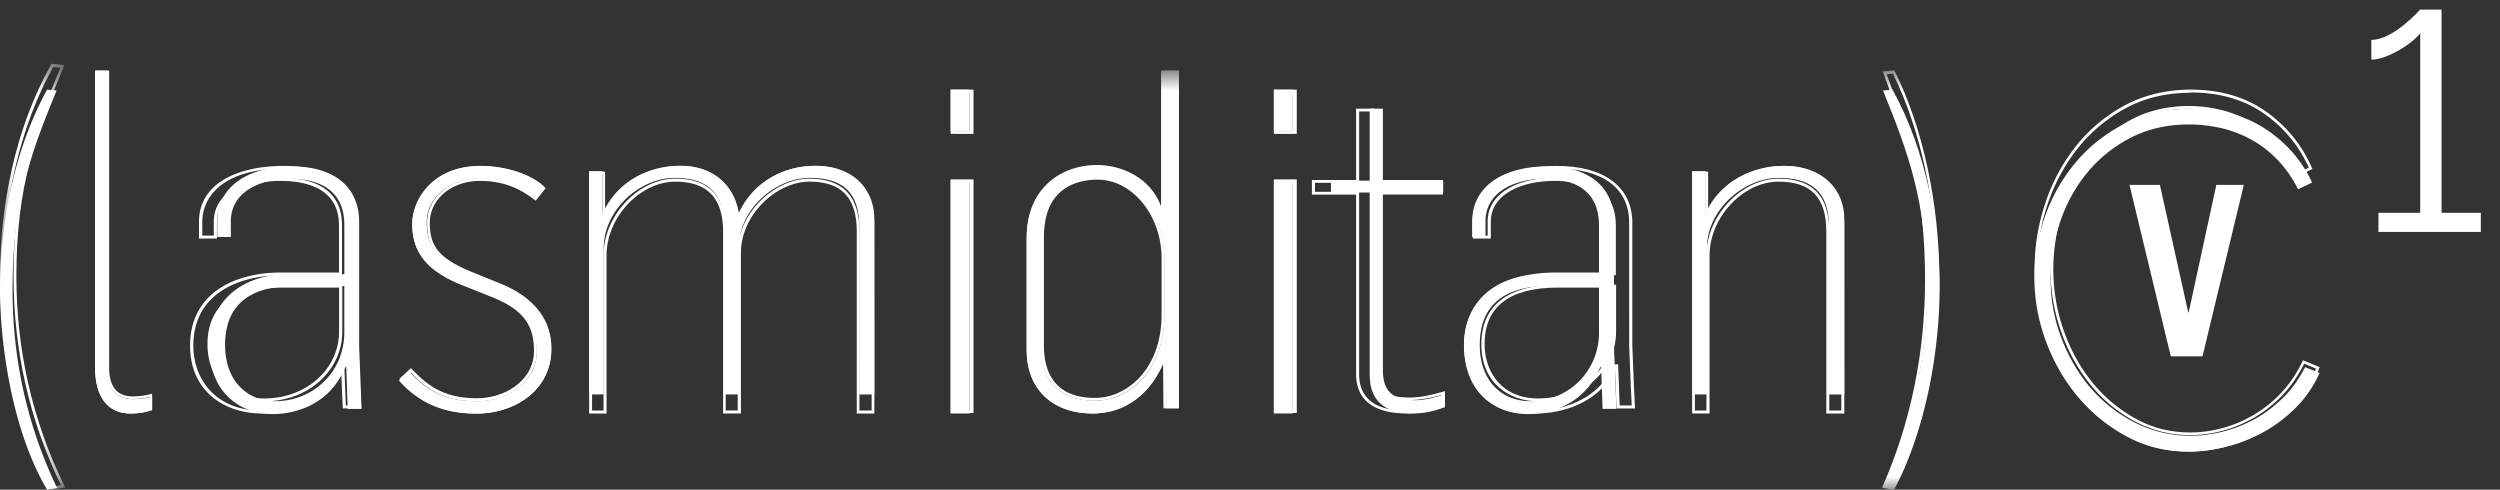
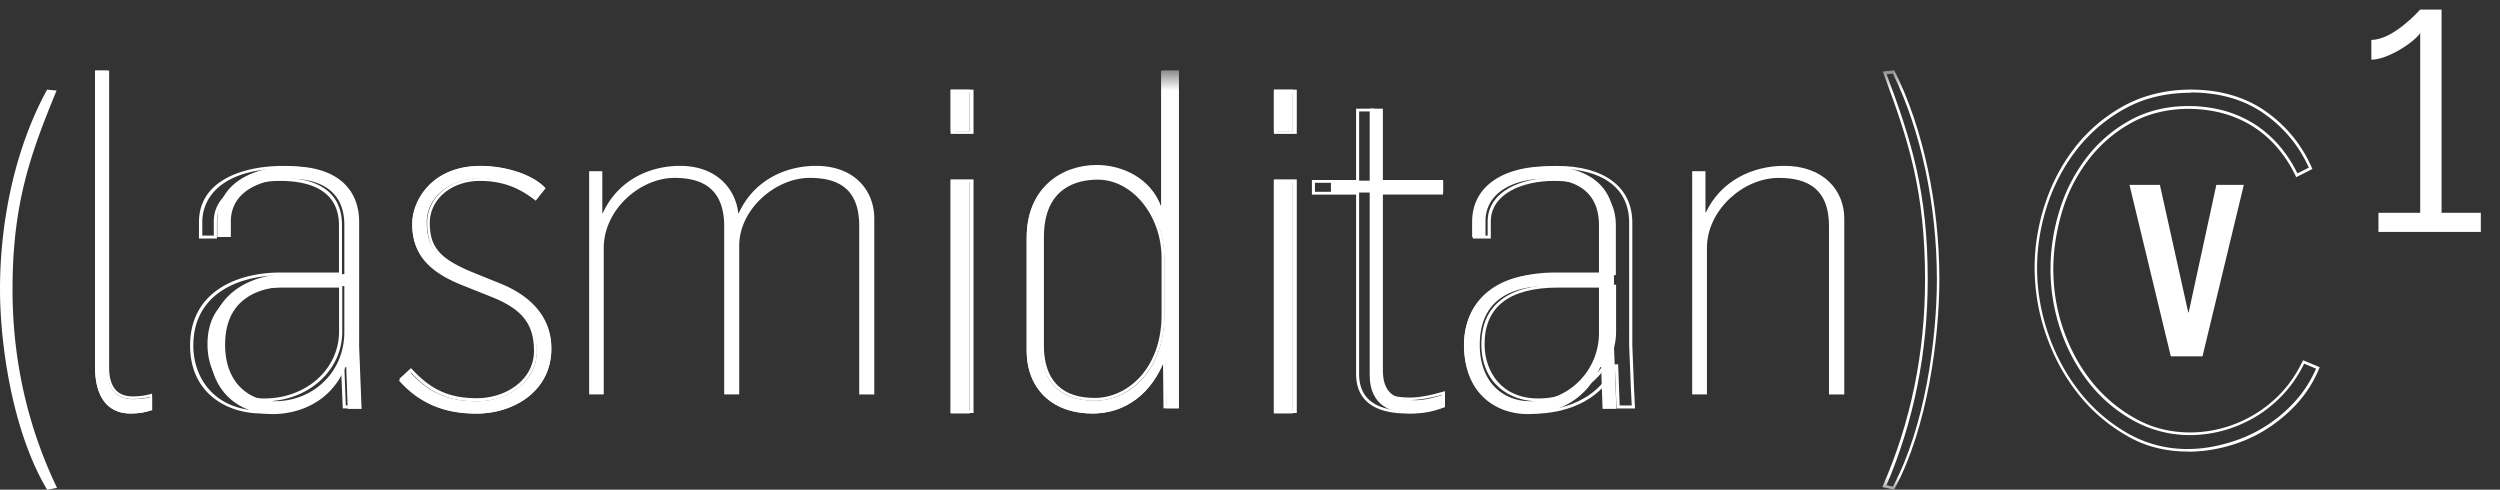
<svg xmlns="http://www.w3.org/2000/svg" xmlns:xlink="http://www.w3.org/1999/xlink" width="97" height="19">
  <rect width="100%" height="100%" fill="#333333" stroke="none" />
  <style>.B{mask:url(#F)}.C{fill:#fff}</style>
  <defs>
-     <path id="A" d="M0 .474h2.53V17H0z" />
    <path id="B" d="M0 17h90V.74H0z" />
    <path id="C" d="M36.885 14.043h.737V4.99h-.737v9.053zm0-10.937h.737V1.478h-.737v1.628z" />
    <path id="D" d="M37.035 3.094h.587V1.588h-.587v1.506zm-.15.1h.888V1.478h-.888v1.725zm.15 10.73h.587V5.07h-.587v8.863zm-.15.1h.888V4.96h-.888v9.084z" />
  </defs>
  <g transform="translate(0 -2)" fill="none" fill-rule="evenodd" class="C">
    <path d="M96.256 11v-.744h-1.524V2.372h-.828c-.036.036-1.044 1.176-1.896 1.176v.768c.624 0 1.644-.66 1.896-1.032v6.972h-1.62V11h3.972z" fill-rule="nonzero" />
    <g transform="translate(0 4)">
-       <path d="M78.934 8.76c0-.788.135-1.57.407-2.347a6.71 6.71 0 0 1 1.184-2.097c.518-.622 1.154-1.127 1.907-1.515s1.613-.582 2.577-.582c1.145 0 2.12.268 2.92.804s1.394 1.223 1.78 2.06l-.542.26c-.24-.468-.522-.862-.84-1.183s-.666-.58-1.04-.776a4.51 4.51 0 0 0-1.157-.425c-.398-.086-.796-.13-1.194-.13-.856 0-1.618.176-2.287.527a5.33 5.33 0 0 0-1.691 1.377c-.458.566-.805 1.207-1.04 1.922s-.353 1.436-.353 2.162c0 .8.138 1.57.417 2.3s.66 1.39 1.147 1.95a5.58 5.58 0 0 0 1.727 1.34 4.69 4.69 0 0 0 2.133.499c.4 0 .825-.052 1.248-.157s.832-.266 1.23-.48.766-.5 1.103-.822.627-.733.868-1.2l.56.222a4.38 4.38 0 0 1-.885 1.312 5.58 5.58 0 0 1-1.248.961 5.87 5.87 0 0 1-1.456.582 6.08 6.08 0 0 1-1.492.194c-.88 0-1.684-.197-2.413-.59a6.42 6.42 0 0 1-1.89-1.543c-.53-.635-.942-1.355-1.238-2.162a7.12 7.12 0 0 1-.443-2.467" />
      <path d="M84.995 1.6c-.94 0-1.8.202-2.525.604a6.05 6.05 0 0 0-1.87 1.572 7.1 7.1 0 0 0-1.162 2.178 7.77 7.77 0 0 0-.399 2.439c0 .868.147 1.73.435 2.563a7.64 7.64 0 0 0 1.216 2.248 6.44 6.44 0 0 0 1.854 1.603c1.1.63 2.415.8 3.826.4a5.55 5.55 0 0 0 1.427-.604c.447-.268.858-.604 1.222-.998.35-.378.634-.816.843-1.302l-.46-.193c-.236.473-.52.887-.847 1.228-.336.35-.708.644-1.103.87s-.808.398-1.228.508a4.91 4.91 0 0 1-1.246.166 4.51 4.51 0 0 1-2.134-.528 5.65 5.65 0 0 1-1.723-1.416c-.486-.6-.87-1.282-1.146-2.06a7.28 7.28 0 0 1-.415-2.438 7.69 7.69 0 0 1 .351-2.282 6.51 6.51 0 0 1 1.038-2.03 5.4 5.4 0 0 1 1.688-1.456c.666-.37 1.435-.558 2.286-.558.393 0 .794.046 1.2.137a4.41 4.41 0 0 1 1.158.45c.372.207.722.484 1.04.822a4.99 4.99 0 0 1 .818 1.206l.444-.225c-.377-.84-.956-1.542-1.72-2.084-.78-.552-1.74-.832-2.86-.832m-.1 13.933c-.875 0-1.686-.2-2.4-.625a6.5 6.5 0 0 1-1.883-1.63c-.526-.665-.94-1.43-1.235-2.28a7.94 7.94 0 0 1-.442-2.603c0-.83.137-1.663.406-2.477s.666-1.56 1.18-2.213a6.14 6.14 0 0 1 1.902-1.6c.75-.4 1.615-.616 2.572-.616 1.138 0 2.12.287 2.916.85s1.395 1.298 1.78 2.18l.022.05-.628.317-.023-.048a4.93 4.93 0 0 0-.822-1.224 4.23 4.23 0 0 0-1.016-.803 4.32 4.32 0 0 0-1.132-.44 5.24 5.24 0 0 0-1.169-.135c-.834 0-1.587.184-2.24.546a5.31 5.31 0 0 0-1.656 1.427c-.446.584-.8 1.256-1.02 1.994s-.346 1.496-.346 2.247c0 .83.137 1.637.408 2.4s.65 1.445 1.125 2.024 1.045 1.046 1.693 1.4 1.347.517 2.088.517a4.82 4.82 0 0 0 1.222-.162 4.89 4.89 0 0 0 1.204-.5 4.87 4.87 0 0 0 1.08-.852c.33-.344.614-.76.848-1.244l.02-.044.648.27-.022.054a4.7 4.7 0 0 1-.887 1.39c-.37.4-.8.743-1.246 1.015s-.944.48-1.452.615a5.81 5.81 0 0 1-1.487.205M0 9.213c0-2.5.536-5.38 1.828-7.735l.368.034C1.208 3.92.486 5.845.486 9.23c0 2.82.62 5.396 1.727 7.7l-.385.07C.503 14.783 0 11.432 0 9.213" />
      <mask id="E">
        <use xlink:href="#A" />
      </mask>
-       <path d="M2.063.6C.82 2.818.11 5.773.11 8.707c0 2.288.5 5.794 1.95 8.17l.307-.053C1.146 14.313.526 11.59.526 8.726c0-3.48.72-5.482 1.824-8.1L2.063.6zM2.004 17l-.02-.032C.52 14.572 0 11.02 0 8.708 0 6.966.258 3.58 1.984.505L2 .474l.5.047-.03.07C1.366 3.24.636 5.238.636 8.727c0 2.872.626 5.602 1.86 8.115l.032.067-.525.092z" mask="url(#E)" />
+       <path d="M2.063.6C.82 2.818.11 5.773.11 8.707c0 2.288.5 5.794 1.95 8.17l.307-.053C1.146 14.313.526 11.59.526 8.726c0-3.48.72-5.482 1.824-8.1L2.063.6zM2.004 17l-.02-.032C.52 14.572 0 11.02 0 8.708 0 6.966.258 3.58 1.984.505l.5.047-.03.07C1.366 3.24.636 5.238.636 8.727c0 2.872.626 5.602 1.86 8.115l.032.067-.525.092z" mask="url(#E)" />
      <path d="M3.69 12.263V.74h.476V12.3c0 .704.276 1.187 1 1.187.246 0 .567-.037.737-.093v.52c-.307.1-.584.13-.83.13-.876.001-1.383-.61-1.383-1.78" />
      <path d="M3.778.85v11.37c0 1.104.455 1.7 1.282 1.7.212 0 .467-.014.75-.115v-.402c-.168.045-.438.077-.662.077-.657 0-1.004-.427-1.004-1.234V.85h-.367zM5.06 14.043c-.885 0-1.372-.647-1.372-1.823V.74h.547v11.52c0 .744.308 1.12.913 1.12a2.62 2.62 0 0 0 .696-.09l.057-.02v.63l-.032.012c-.308.115-.582.13-.8.13h0zm8.3-3.16V9.1h-1.98c-1.184 0-2.646.368-2.646 2.28 0 1.507.963 2.186 1.943 2.186 1.444.001 2.683-1.102 2.683-2.68m-5.236.55c0-2.075 1.647-2.8 3.054-2.8h2.183v-1.9c0-1.286-.87-1.8-2.128-1.8-1.054 0-2.276.46-2.276 1.653v.606H8.43v-.588c0-1.45 1.313-2.15 2.905-2.15 1.46 0 2.6.66 2.6 2.167v4.832l.093 2.407h-.537l-.056-1.617h-.037c-.574 1.396-1.85 1.82-2.812 1.82-1.295 0-2.46-.864-2.46-2.6" />
      <path d="M11.033 9.158c-1.896 0-2.857.74-2.857 2.197 0 1.048.644 2.105 2.082 2.105 1.625 0 2.897-1.14 2.897-2.595V9.158h-2.123zm-.776 4.414c-1.098 0-2.206-.686-2.206-2.216 0-1.5 1.03-2.308 2.982-2.308h2.247v1.817c0 1.517-1.328 2.707-3.023 2.707h0zm.55-4.886c-1.6.02-3.306.744-3.306 2.723 0 1.256.82 2.524 2.652 2.524.525 0 2.295-.127 3.045-1.763l.016-.035h.145v.055l.058 1.542h.468l-.033-.66-.066-1.662V6.633c0-1.327-1.02-2.088-2.795-2.088-2.317 0-3.142 1.07-3.142 2.07v.525h.446v-.544c0-1.167 1.293-1.7 2.574-1.7 1.576 0 2.4.635 2.4 1.836v1.943H10.8v.001zm-.654 5.357c-1.383 0-2.778-.814-2.778-2.634 0-2.06 1.772-2.815 3.43-2.834h2.347V6.743c0-1.424-1.242-1.724-2.285-1.724-1.22 0-2.45.5-2.45 1.58v.655H7.72v-.636c0-1.608 1.687-2.18 3.268-2.18 1.83 0 2.92.823 2.92 2.198v4.776l.066 1.657.036.72.002.058H13.3l-.003-.053-.06-1.423c-.818 1.55-2.557 1.675-3.084 1.675h0zm5.34-1.285l.383-.35c.73.8 1.456 1.158 2.625 1.158 1.225 0 2.32-.772 2.32-1.9s-.556-1.727-1.802-2.205l-1.034-.404c-1.4-.55-1.993-1.268-1.993-2.37 0-.955.804-2.24 2.645-2.24.995 0 2.012.33 2.5.827l-.325.404a3.41 3.41 0 0 0-2.204-.753c-1.168 0-2.05.735-2.05 1.7 0 1.046.5 1.488 1.782 2.002l1.054.422c1.246.496 1.993 1.323 1.993 2.5 0 1.58-1.398 2.5-2.912 2.5-1.304.001-2.243-.44-3-1.286" />
      <path d="M15.65 12.72c.74.827 1.644 1.212 2.84 1.212 1.386 0 2.8-.83 2.8-2.414 0-1.078-.66-1.915-1.912-2.42l-1.03-.417c-1.203-.488-1.776-.916-1.776-2.03 0-.994.886-1.744 2.06-1.744a3.35 3.35 0 0 1 2.144.722l.25-.317c-.487-.46-1.432-.766-2.376-.766-1.84 0-2.527 1.325-2.527 2.16 0 1.072.572 1.758 1.912 2.292l1 .4c1.293.5 1.796 1.127 1.796 2.23s-1.02 1.944-2.323 1.944c-1.095 0-1.82-.315-2.568-1.12l-.3.27zm2.84 1.322c-1.253 0-2.195-.4-2.965-1.3l-.034-.04.456-.42.04.043c.738.8 1.445 1.125 2.523 1.125 1.086 0 2.208-.686 2.208-1.833 0-1.063-.467-1.64-1.725-2.128l-1-.4C16.592 8.545 16 7.83 16 6.706c0-.878.717-2.27 2.642-2.27.997 0 2 .335 2.493.834l.034.035-.383.482-.046-.035c-.654-.507-1.307-.732-2.118-.732-1.1 0-1.946.702-1.946 1.633 0 .948.398 1.4 1.706 1.93l1.03.417c1.296.523 1.983 1.394 1.983 2.52.001 1.657-1.46 2.524-2.903 2.524h0zm4.38-9.4h.5v1.63h.018c.565-1.247 1.772-1.836 2.998-1.836 1.414 0 2.15.884 2.26 1.836h.018c.565-1.247 1.773-1.836 2.998-1.836 1.488 0 2.26.953 2.26 2.044v6.826h-.584V6.772c0-1.42-.773-1.87-1.923-1.87-1.3 0-2.696 1.178-2.733 2.58v5.82h-.584V6.686c-.038-1.35-.83-1.784-1.923-1.784-1.357 0-2.75 1.247-2.75 2.72v5.682h-.566V4.642z" />
-       <path d="M33.356 13.93h.464V6.68c0-1.062-.675-2.133-2.18-2.133a3.07 3.07 0 0 0-2.914 1.931l-.015.035h-.108l-.005-.05c-.097-.883-.727-1.916-2.182-1.916A3.07 3.07 0 0 0 23.5 6.478l-.015.035h-.113V4.768h-.4v9.16h.446V7.902c0-1.525 1.35-2.97 2.78-2.97 1.285 0 1.926.643 1.96 1.965v7.03h.466V7.753c.04-1.59 1.517-2.82 2.762-2.82 1.32 0 1.96.674 1.96 2.06l-.001 6.937zm.578.114h-.692V6.995c0-1.328-.586-1.946-1.846-1.946-1.194 0-2.6 1.183-2.648 2.708v6.286h-.692v-7.14C28.024 5.655 27.42 5.05 26.2 5.05c-1.37 0-2.666 1.387-2.666 2.855v6.14h-.675V4.657h.618v1.578c.557-1.132 1.637-1.8 2.928-1.8 1.44 0 2.112.96 2.27 1.85.55-1.163 1.642-1.85 2.953-1.85 1.585 0 2.295 1.128 2.295 2.245l.002 7.364z" />
      <mask id="F">
        <use xlink:href="#B" />
      </mask>
      <g class="B">
        <use xlink:href="#C" />
        <use xlink:href="#D" />
        <path d="M45.172 10.24V8.015c0-1.728-1.226-3.124-2.582-3.124-1.132 0-2.187.57-2.187 2.297v4.263c0 1.213.584 2.095 2.073 2.095 1.396 0 2.697-1.23 2.697-3.307m-5.336 1.396v-4.4c0-1.966 1.377-2.793 2.715-2.793 1.074 0 2.243.57 2.564 1.82h.038V.74h.584V13.84h-.49l-.018-1.837h-.057c-.64 1.6-1.848 2.04-2.79 2.04-1.64-.001-2.545-1.047-2.545-2.408" />
        <path d="M42.594 4.97c-.78 0-2.09.29-2.09 2.222v4.227c0 .922.343 2.02 1.977 2.02 1.255 0 2.588-1.13 2.588-3.224V8.012c0-1.65-1.135-3.042-2.477-3.042m-.112 8.582c-1.348 0-2.1-.757-2.1-2.133V7.19c0-1.483.802-2.333 2.202-2.333s2.6 1.443 2.6 3.153v2.205c0 2.166-1.393 3.335-2.702 3.335m.074-9.038c-1.925 0-2.607 1.462-2.607 2.714V11.6c0 1.417.957 2.33 2.44 2.33.708 0 2-.258 2.684-1.987l.015-.036h.15l.017 1.822h.37V.85h-.46v5.467h-.138l-.01-.042c-.205-.814-.974-1.763-2.46-1.763m-.167 9.53c-1.55 0-2.554-.958-2.554-2.442V7.227c0-1.952 1.366-2.826 2.72-2.826.978 0 2.09.5 2.496 1.607V.74h.686v13.104h-.593l-.017-1.734c-.293.668-1.068 1.934-2.74 1.934" />
        <use xlink:href="#C" x="12.541" />
        <use xlink:href="#D" x="12.542" />
        <path d="M53.144 12.55v-7.08H51.64V5.01h1.504V2.217h.512V5.01h2.34v.462h-2.34v6.9c0 .854.427 1.156 1.282 1.156.36 0 .786-.124 1.128-.232v.498c-.496.196-.906.248-1.248.248-.768.001-1.674-.247-1.674-1.493" />
        <path d="M51.02 5.442h1.714v7.067c0 .947.622 1.427 1.848 1.427a4.24 4.24 0 0 0 1.362-.231v-.384c-.394.106-.837.2-1.225.2-1.065 0-1.52-.358-1.52-1.2v-6.9h2.668v-.35H53.2V2.326h-.465v2.767H51.02v.35zm3.563 8.6c-1.287 0-1.967-.53-1.967-1.534V5.55h-1.714v-.566h1.714V2.217h.703v2.766h2.668v.566H53.32v6.783c0 .776.406 1.092 1.4 1.092.38 0 .833-.1 1.268-.227l.077-.02v.603l-.04.014c-.492.168-.964.25-1.444.25h0zm7.457-3.158V9.1h-1.98c-1.183 0-2.645.368-2.645 2.28 0 1.507.962 2.186 1.943 2.186a2.64 2.64 0 0 0 2.682-2.68m-5.236.55c0-2.075 1.647-2.8 3.054-2.8h2.182v-1.9c0-1.286-.87-1.8-2.127-1.8-1.055 0-2.276.46-2.276 1.653v.606h-.518v-.588c0-1.45 1.314-2.15 2.904-2.15 1.46 0 2.6.66 2.6 2.167v4.832l.093 2.407h-.537l-.054-1.617h-.038c-.573 1.396-1.85 1.82-2.812 1.82-1.295 0-2.46-.864-2.46-2.6" />
        <path d="M60.458 9.158c-1.895 0-2.856.74-2.856 2.197 0 1.048.643 2.105 2.08 2.105 1.625 0 2.897-1.14 2.897-2.595V9.158h-2.123zm-.775 4.414c-1.098 0-2.206-.686-2.206-2.216 0-1.5 1.03-2.308 2.98-2.308h2.247v1.817c0 1.517-1.328 2.707-3.023 2.707h0zm.55-4.886c-1.6.02-3.306.744-3.306 2.723 0 1.256.82 2.524 2.652 2.524.525 0 2.295-.127 3.045-1.763l.016-.035h.146v.055l.057 1.542h.468l-.034-.7-.066-1.633V6.633c0-1.327-1.02-2.088-2.795-2.088-2.317 0-3.142 1.07-3.142 2.07v.525h.447v-.544c0-1.167 1.293-1.7 2.574-1.7 1.576 0 2.4.635 2.4 1.836v1.943h-2.47v.001zm-.654 5.357c-1.383 0-2.778-.814-2.778-2.634 0-2.06 1.772-2.815 3.43-2.834h2.347V6.743c0-1.424-1.242-1.724-2.285-1.724-1.22 0-2.45.5-2.45 1.58v.655h-.697v-.636c0-1.608 1.687-2.18 3.268-2.18 1.83 0 2.92.823 2.92 2.198v4.776l.065 1.628.037.75.002.058h-.715l-.003-.053-.058-1.424c-.818 1.552-2.558 1.676-3.085 1.676h0zm6.078-9.4h.515v1.594h.02c.572-1.213 1.796-1.802 3.036-1.802 1.528 0 2.33.953 2.33 2.044v6.826h-.593V6.772c0-1.42-.8-1.87-1.948-1.87-1.376 0-2.788 1.247-2.788 2.72v5.682h-.573l.001-8.66z" />
-         <path d="M70.977 13.93h.466V6.68c0-1.062-.7-2.133-2.228-2.133-1.318 0-2.412.708-2.924 1.895l-.015.035h-.114V4.77h-.4v9.16h.447V7.903c0-1.525 1.357-2.97 2.8-2.97 1.323 0 1.967.674 1.967 2.06l.001 6.935zm.58.114h-.696v-7.05c0-1.328-.588-1.946-1.853-1.946-1.377 0-2.677 1.387-2.677 2.855v6.14h-.676V4.657h.62v1.55c.558-1.098 1.667-1.77 2.94-1.77 1.617 0 2.342 1.128 2.342 2.245l.002 7.364zm1.476 2.886c1.107-2.303 1.727-4.88 1.727-7.7 0-3.386-.72-5.3-1.7-7.718l.37-.034c1.3 2.356 1.827 5.225 1.827 7.735 0 2.218-.502 5.57-1.827 7.787l-.386-.07z" />
        <path d="M73.176 16.827l.27.052c1.257-2.34 1.705-5.788 1.705-8.038 0-2.886-.622-5.795-1.707-7.988L73.2.88c.965 2.586 1.596 4.558 1.596 7.98-.001 2.817-.542 5.497-1.6 7.968h0zm.318.173l-.46-.1.028-.065c1.08-2.473 1.63-5.16 1.63-7.985 0-3.43-.64-5.398-1.614-8.006l-.026-.07.446-.046.015.03c1.102 2.212 1.734 5.154 1.734 8.072 0 2.275-.455 5.768-1.735 8.127l-.017.03zm9.13-11.826h1.18l1.1 4.95h.016l1.074-4.95h1.066l-1.603 6.652h-1.23z" />
      </g>
    </g>
  </g>
</svg>